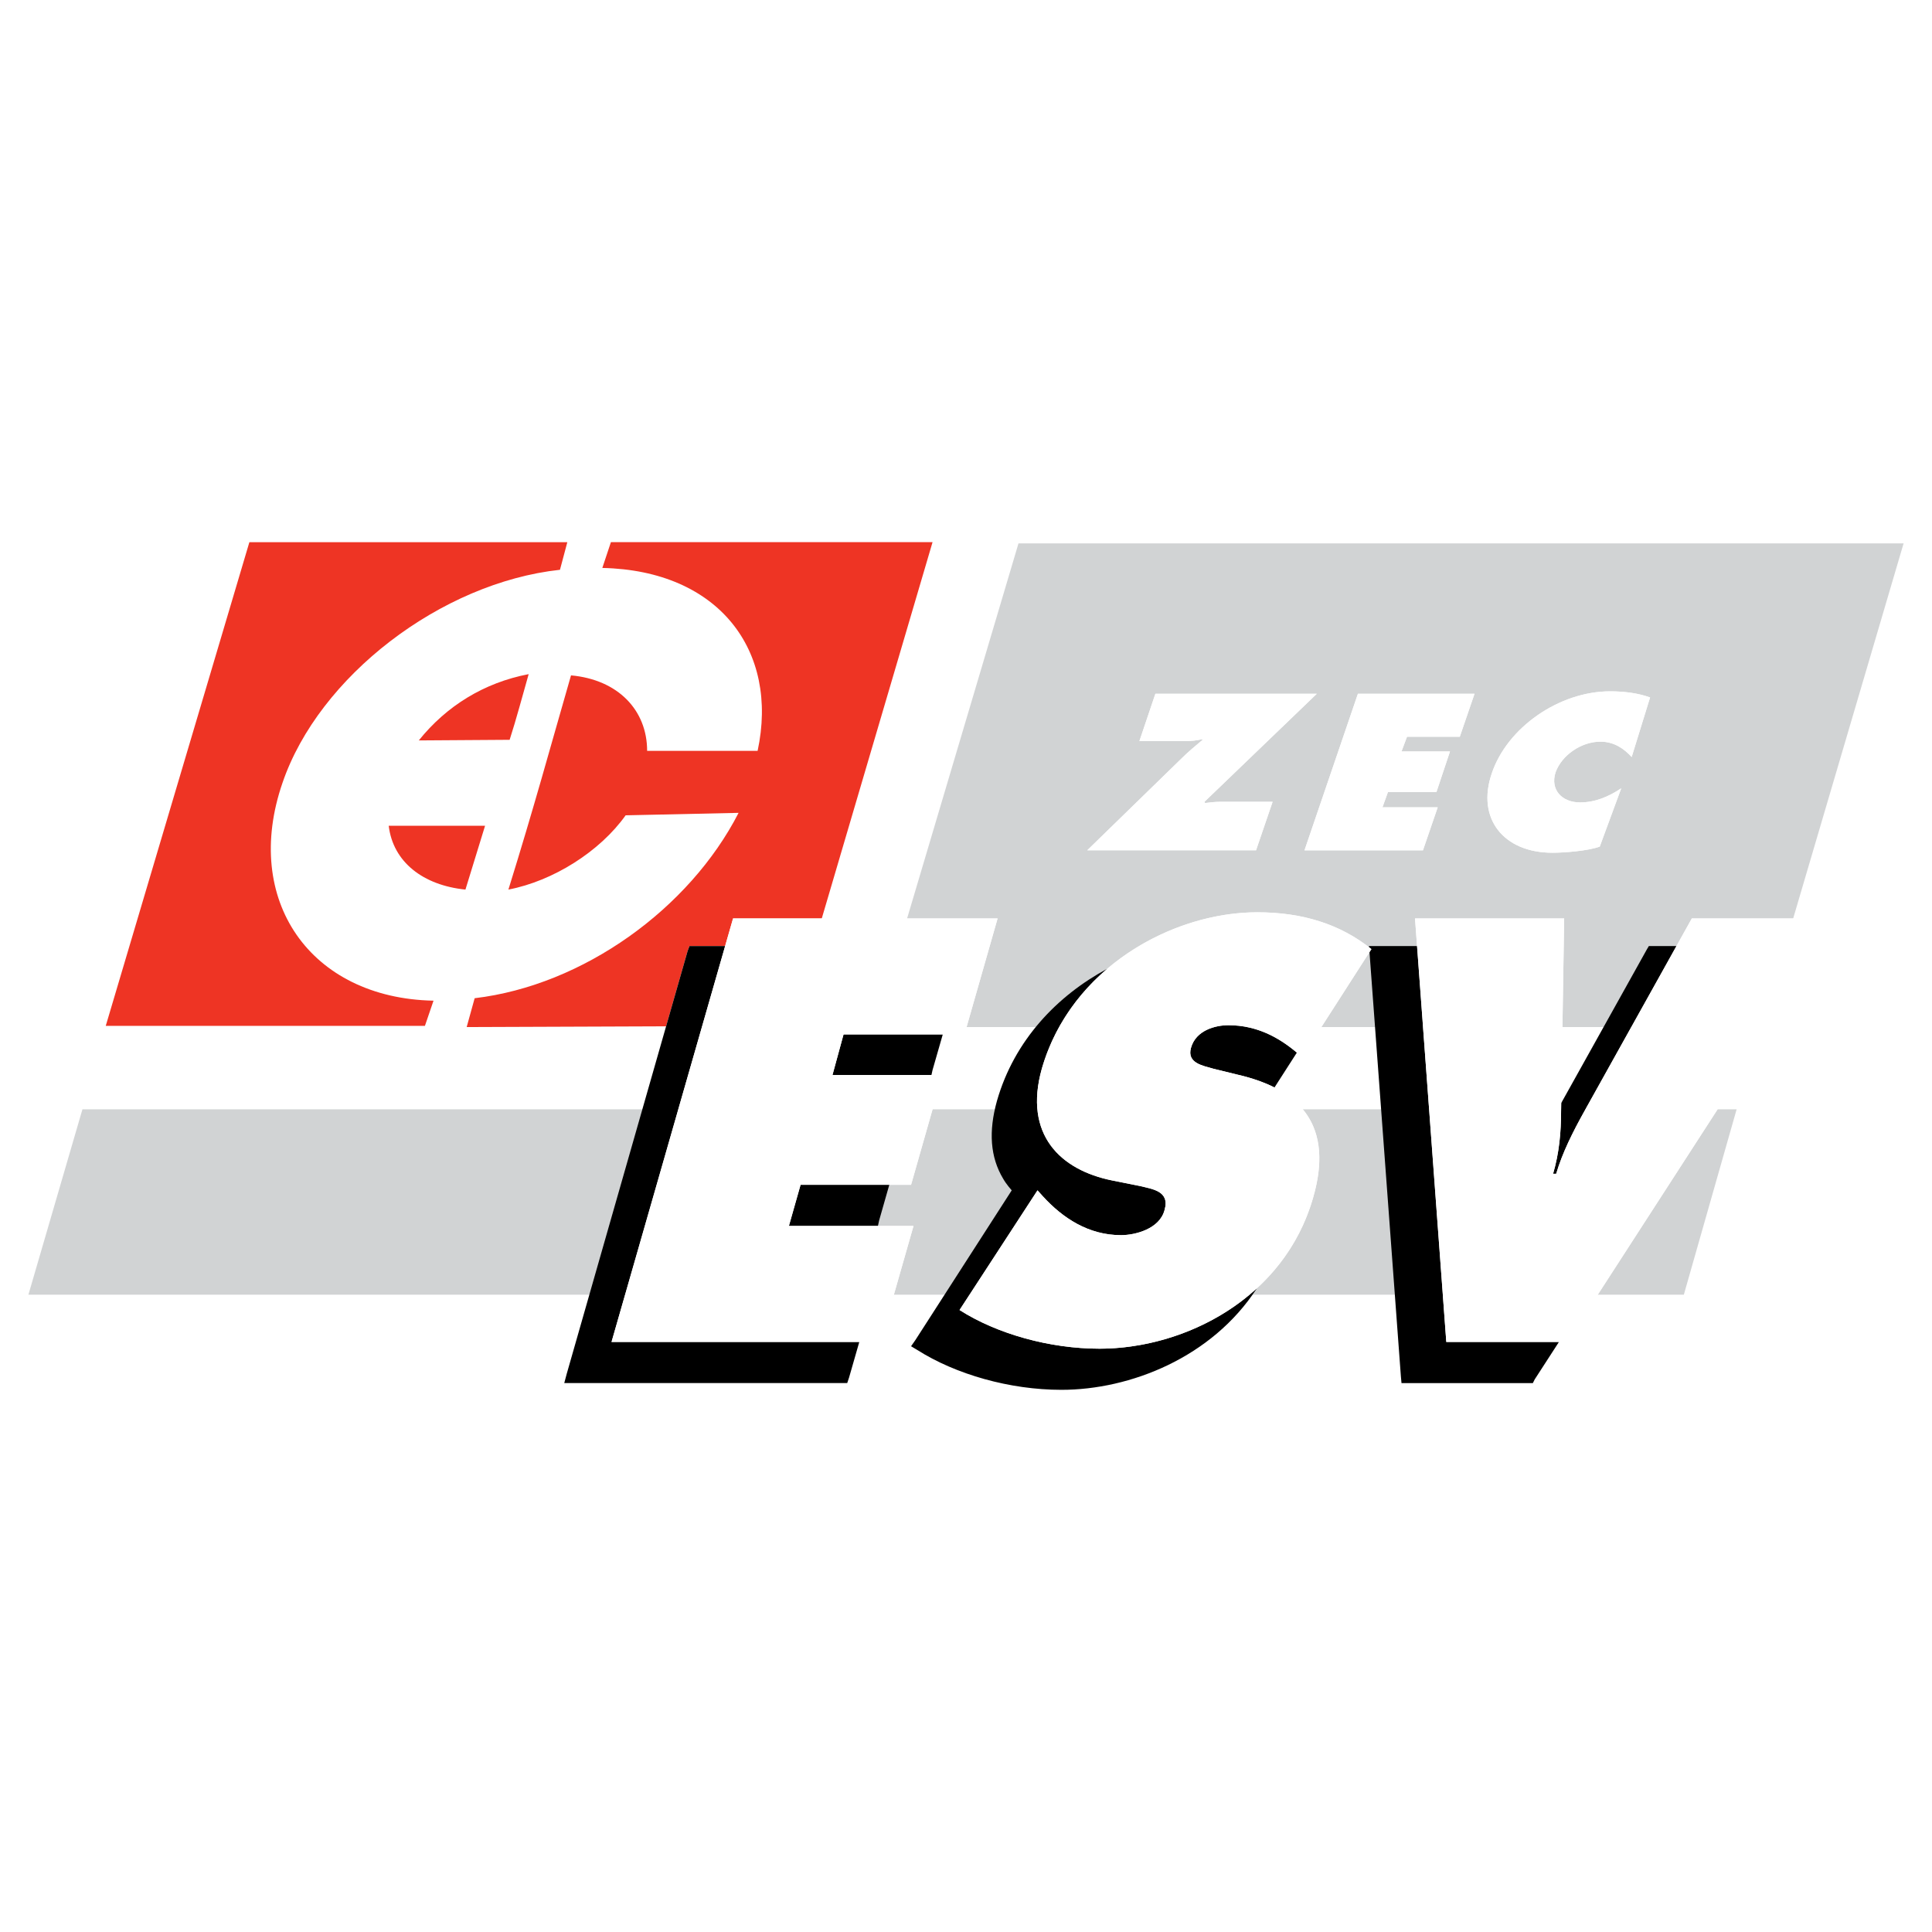
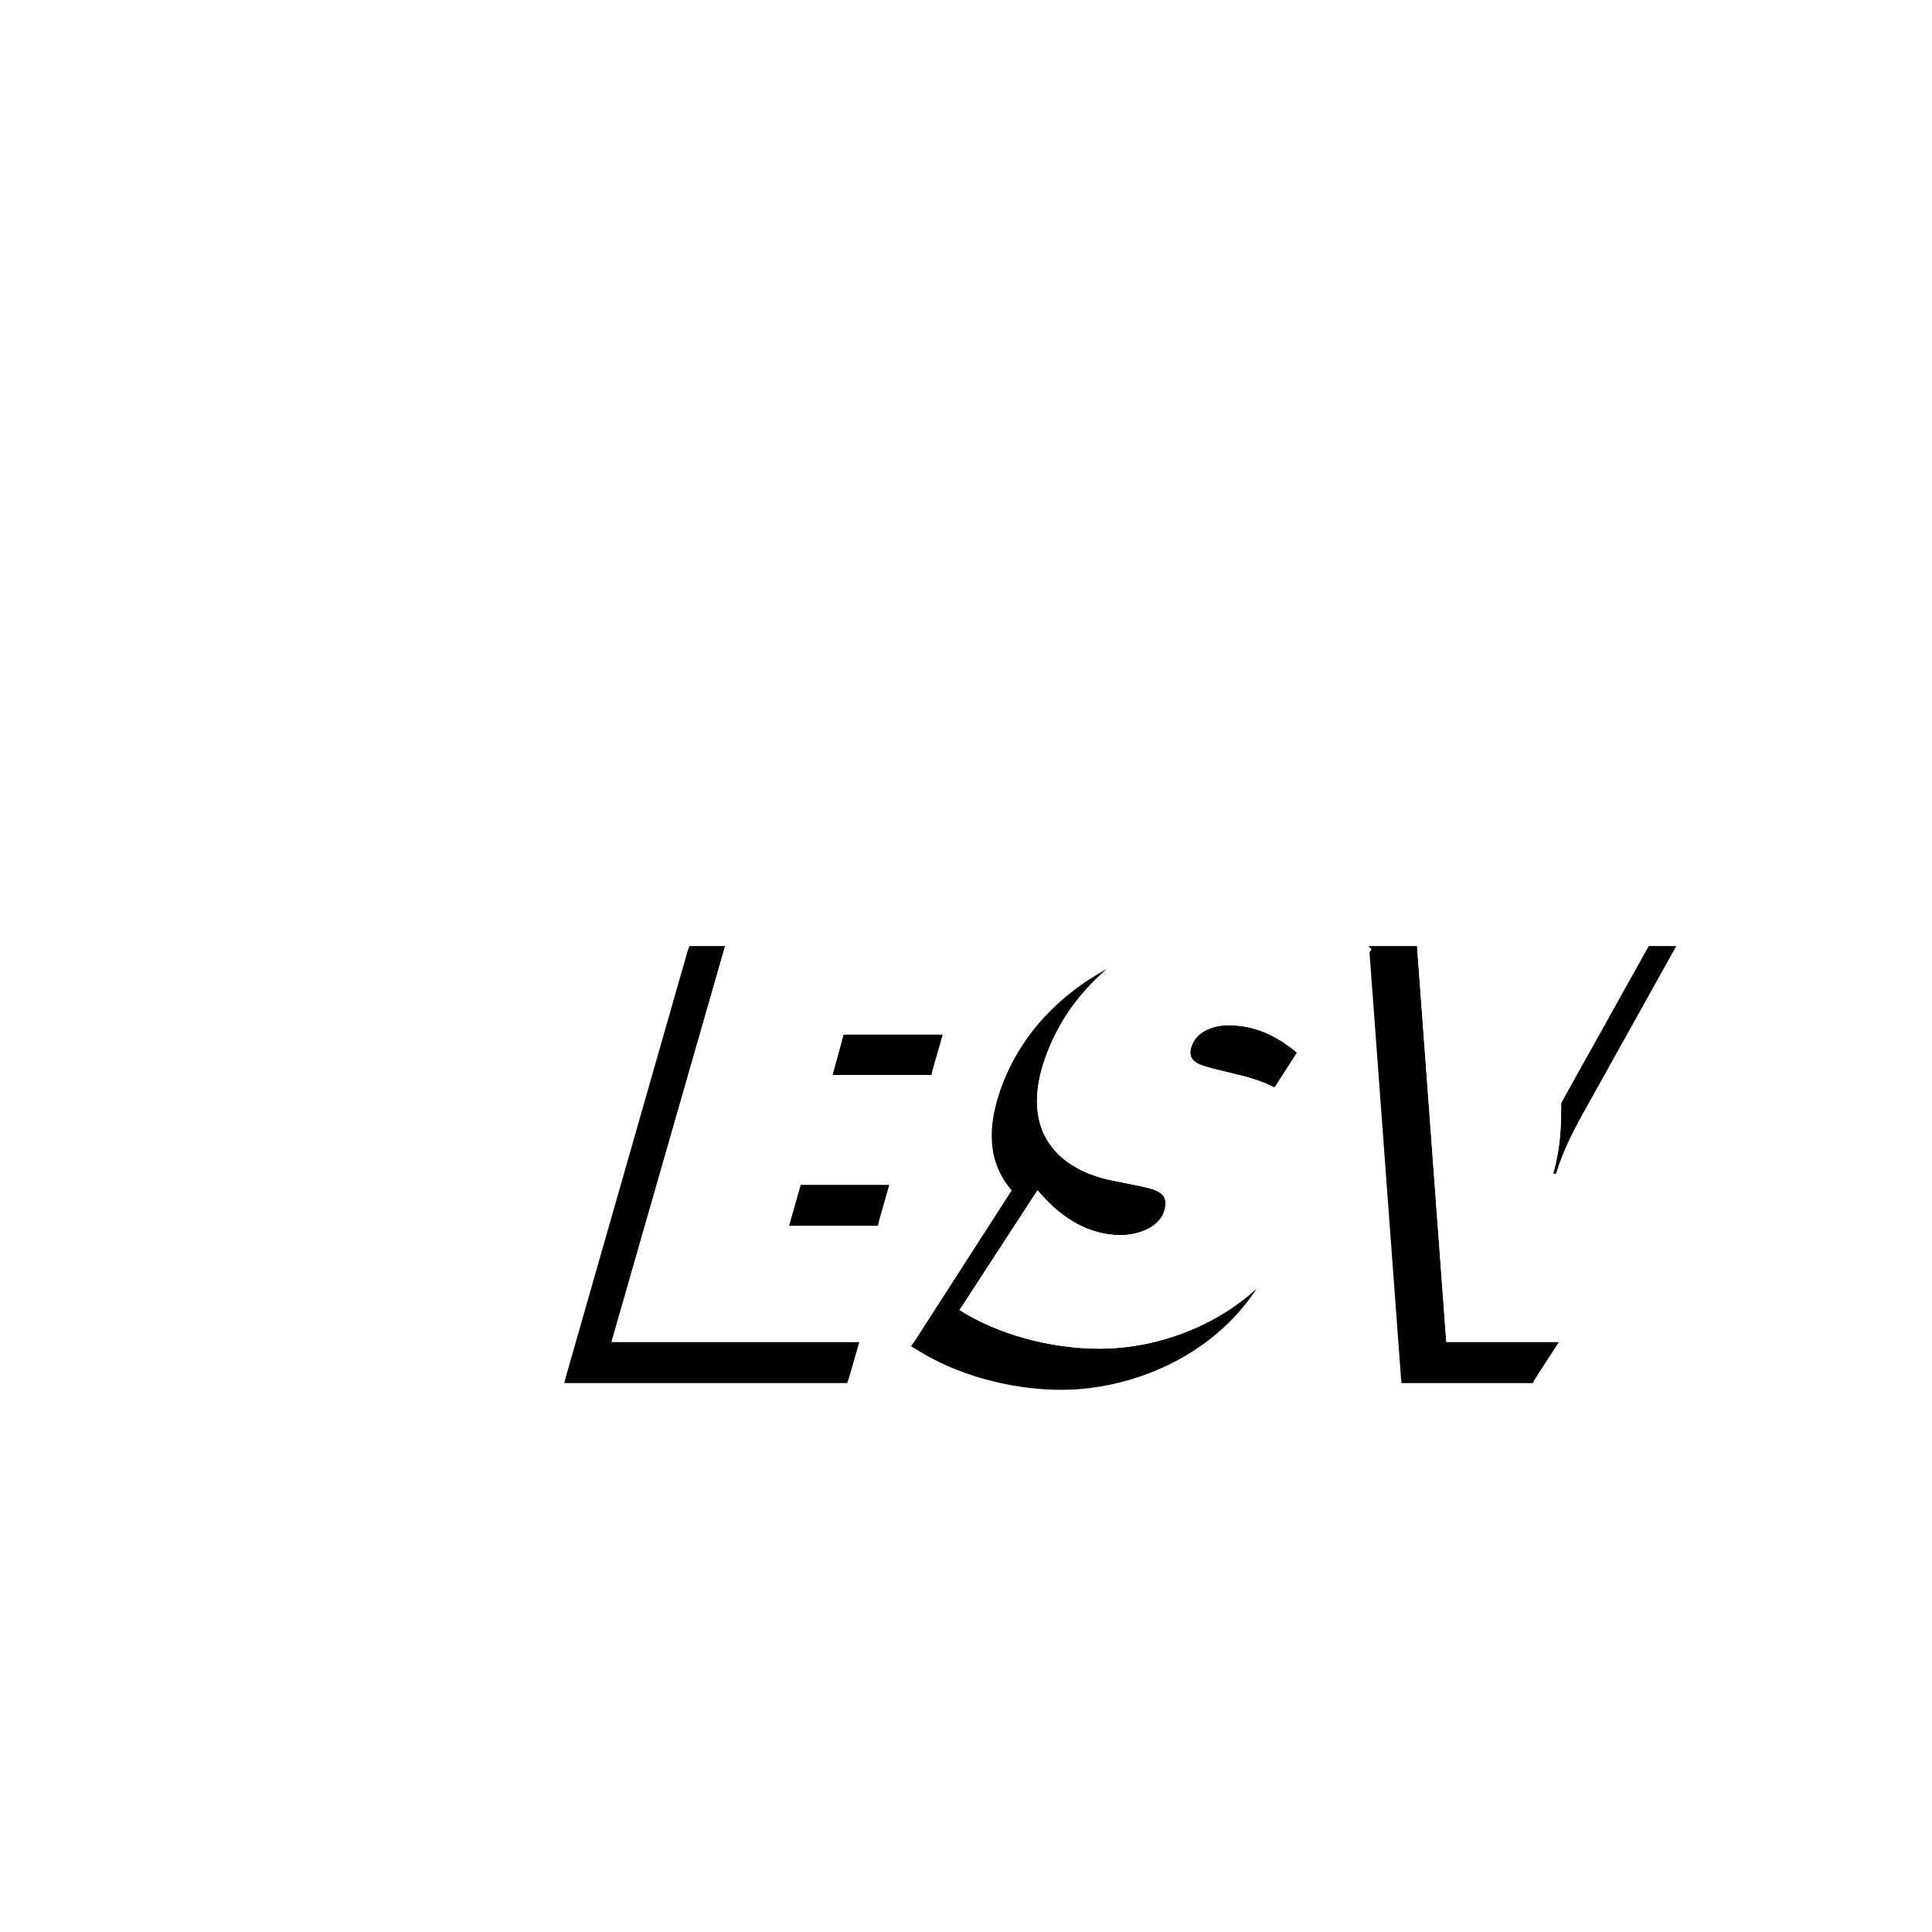
<svg xmlns="http://www.w3.org/2000/svg" version="1.0" id="Layer_1" x="0px" y="0px" width="192.756px" height="192.756px" viewBox="0 0 192.756 192.756" enable-background="new 0 0 192.756 192.756" xml:space="preserve">
  <g>
-     <polygon fill-rule="evenodd" clip-rule="evenodd" fill="#FFFFFF" points="0,0 192.756,0 192.756,192.756 0,192.756 0,0  " />
-     <path fill-rule="evenodd" clip-rule="evenodd" fill="#EE3424" d="M48.396,82.385l-1.959,6.369   c-4.226-0.428-7.226-2.755-7.655-6.369H48.396L48.396,82.385z M55.868,56.848c-11.881,1.286-24.067,10.656-27.681,21.25   c-4.042,11.697,2.756,21.495,15.065,21.74l-0.857,2.511H10.551l14.33-48.256h31.722L55.868,56.848L55.868,56.848z M52.745,67.259   c-0.612,2.143-1.225,4.47-1.898,6.552l-9.063,0.061C44.539,70.443,48.274,68.116,52.745,67.259L52.745,67.259z M46.56,102.471   l0.796-2.878c10.839-1.285,21.434-8.94,26.333-18.494L62.42,81.344c-2.572,3.613-7.226,6.553-11.697,7.41   c2.572-8.268,4.165-14.146,6.247-21.372c4.715,0.428,7.594,3.491,7.594,7.532h11.023c2.144-9.982-3.858-18.004-15.493-18.25   l0.857-2.572h32.09l-11.052,37.54h-8.851l-0.792,2.756h-3.067h-0.49l-0.184,0.49l-2.149,7.518L46.56,102.471L46.56,102.471z" />
-     <path fill-rule="evenodd" clip-rule="evenodd" fill="#D1D3D4" d="M131.376,69.219l-11.207,10.778l0.062,0.122   c0.49-0.061,0.979-0.122,1.47-0.122h5.267l-1.653,4.838h-16.841l9.369-9.125c0.674-0.673,1.409-1.286,2.144-1.898l-0.062-0.061   c-0.489,0.122-1.041,0.184-1.53,0.184h-4.716l1.592-4.715H131.376L131.376,69.219z M96.435,102.471h9.233   c4.11-7.406,12.517-11.451,19.768-11.451c4.471,0,8.268,1.164,11.391,3.674l-4.993,7.777h10.143l-0.801-10.839h14.881   l-0.173,10.839h6.869l6.042-10.839h10.111l11.016-37.417h-88.308L90.502,91.632h9.029L96.435,102.471L96.435,102.471z    M121.159,102.471h3.268c-0.592-0.118-1.214-0.184-1.869-0.184C122.139,102.287,121.647,102.34,121.159,102.471L121.159,102.471z    M135.479,69.219h11.635l-1.47,4.287h-5.267l-0.551,1.47h4.838l-1.348,4.042h-4.838l-0.551,1.531h5.512l-1.47,4.287h-11.819   L135.479,69.219L135.479,69.219z M162.792,75.526c-0.734-0.797-1.715-1.531-3.123-1.531c-1.898,0-3.858,1.347-4.471,3.062   c-0.551,1.714,0.612,3,2.449,3c1.471,0,2.817-0.551,4.104-1.408l-2.144,5.817c-1.163,0.429-3.552,0.612-4.716,0.612   c-4.898,0-7.594-3.429-6.062-7.899c1.531-4.593,6.736-8.206,11.819-8.206c1.409,0,2.817,0.183,3.98,0.612L162.792,75.526   L162.792,75.526z M2.834,129.172h59.531l5.307-18.494H8.224L2.834,129.172L2.834,129.172z M89.182,129.172h7.549l6.78-10.411   l0.552,0.612c1.96,2.144,4.531,3.858,7.777,3.858c1.408,0,3.858-0.612,4.348-2.511c0.552-1.898-1.225-2.082-2.449-2.389   l-2.756-0.551c-4.011-0.802-7.112-3.096-7.484-7.104H93.043l-2.146,7.532H79.874l-1.164,4.103h12.432L89.182,129.172   L89.182,129.172z M124.673,129.172h19.276l-1.367-18.494h-12.601c1.658,1.995,2.183,4.841,1.027,8.817   C129.852,123.533,127.557,126.758,124.673,129.172L124.673,129.172z M159.41,129.172h8.587l5.267-18.494h-1.899L159.41,129.172   L159.41,129.172z M158.179,110.678h-2.427l-0.002,0.184c0,2.082-0.185,4.164-0.797,6.246h0.306   c0.613-2.082,1.654-4.164,2.817-6.246L158.179,110.678L158.179,110.678z" />
    <path fill-rule="evenodd" clip-rule="evenodd" d="M167.258,94.388h-2.323h-0.428l-0.184,0.306l-8.562,15.36l-0.012,0.808   c0,2.082-0.185,4.164-0.797,6.246h0.306c0.613-2.082,1.654-4.164,2.817-6.246L167.258,94.388L167.258,94.388z M141.378,94.388   h-4.001h-0.796l0.01,0.12c0.08,0.062,0.158,0.123,0.235,0.186l-0.194,0.303l0.011,0.126l3.123,42.194l0.062,0.674h0.612h12.125   h0.368l0.184-0.367l2.418-3.736h-11.237L141.378,94.388L141.378,94.388z M110.464,96.659c-4.961,2.667-9.258,7.104-10.993,13.162   c-0.858,3.062-0.674,5.634,0.612,7.777c0.307,0.551,0.857,1.163,0.857,1.163l-9.615,14.942l-0.428,0.612l0.612,0.367   c3.858,2.45,9.248,3.981,14.391,3.981c6.846,0,15.017-3.215,19.501-10.132c-4.372,4.018-10.319,6.028-15.704,6.028   c-4.96,0-10.227-1.47-13.963-3.858l7.777-11.941l0.552,0.612c1.96,2.144,4.531,3.858,7.777,3.858c1.408,0,3.858-0.612,4.348-2.511   c0.552-1.898-1.225-2.082-2.449-2.389l-2.756-0.551c-5.205-1.041-8.88-4.593-7.043-11.146   C105.114,102.543,107.487,99.192,110.464,96.659L110.464,96.659z M127.154,108.499l2.234-3.479   c-1.851-1.557-4.035-2.732-6.831-2.732c-1.286,0-3.246,0.49-3.735,2.266c-0.429,1.531,1.225,1.776,2.266,2.083l3.001,0.734   C125.208,107.663,126.238,108.035,127.154,108.499L127.154,108.499z M87.039,122.312h0.551l0.122-0.551l1.013-3.552h-8.851   l-1.164,4.103H87.039L87.039,122.312z M92.931,107.248l0.109-0.49l1.02-3.552h-9.9l-1.103,4.042H92.931L92.931,107.248z    M72.346,94.388h-3.067h-0.49l-0.184,0.49l-12.064,42.193l-0.245,0.919h0.918h26.823h0.49l0.184-0.552l1.021-3.552h-24.72   L72.346,94.388L72.346,94.388z" />
    <path fill-rule="evenodd" clip-rule="evenodd" fill="#FFFFFF" d="M131.376,69.219l-11.207,10.778l0.062,0.122   c0.49-0.061,0.979-0.122,1.47-0.122h5.267l-1.653,4.838h-16.841l9.369-9.125c0.674-0.673,1.409-1.286,2.144-1.898l-0.062-0.061   c-0.489,0.122-1.041,0.184-1.53,0.184h-4.716l1.592-4.715H131.376L131.376,69.219z M135.479,69.219h11.635l-1.47,4.287h-5.267   l-0.551,1.47h4.838l-1.347,4.042h-4.839l-0.551,1.531h5.512l-1.47,4.287h-11.819L135.479,69.219L135.479,69.219z M162.792,75.526   c-0.734-0.797-1.715-1.531-3.123-1.531c-1.898,0-3.858,1.347-4.471,3.062c-0.551,1.714,0.612,3,2.449,3   c1.471,0,2.817-0.551,4.104-1.408l-2.144,5.817c-1.163,0.429-3.552,0.612-4.716,0.612c-4.898,0-7.594-3.429-6.062-7.899   c1.531-4.593,6.736-8.206,11.819-8.206c1.409,0,2.817,0.183,3.98,0.612L162.792,75.526L162.792,75.526z M183.675,91.632   l-27.312,42.255h-12.065l-3.122-42.255h14.881l-0.306,19.229c0,2.082-0.185,4.164-0.797,6.246h0.306   c0.613-2.082,1.654-4.164,2.817-6.246l10.718-19.229H183.675L183.675,91.632z M103.512,118.761l0.552,0.612   c1.96,2.144,4.531,3.858,7.777,3.858c1.408,0,3.858-0.612,4.348-2.511c0.552-1.898-1.225-2.082-2.449-2.389l-2.756-0.551   c-5.205-1.041-8.88-4.593-7.043-11.146c2.879-10.043,12.983-15.616,21.495-15.616c4.471,0,8.268,1.164,11.391,3.674l-6.92,10.779   c-1.96-1.776-4.287-3.186-7.349-3.186c-1.286,0-3.246,0.49-3.735,2.266c-0.429,1.531,1.225,1.776,2.266,2.083l3.001,0.734   c5.634,1.47,9.002,4.961,6.92,12.125c-2.878,10.044-12.799,15.065-21.312,15.065c-4.96,0-10.227-1.47-13.963-3.858L103.512,118.761   L103.512,118.761z M73.138,91.632h26.394l-3.307,11.574H84.161l-1.103,4.042H94.02l-3.123,10.962H79.874l-1.164,4.103h12.431   l-3.307,11.574H61.012L73.138,91.632L73.138,91.632z" />
  </g>
</svg>